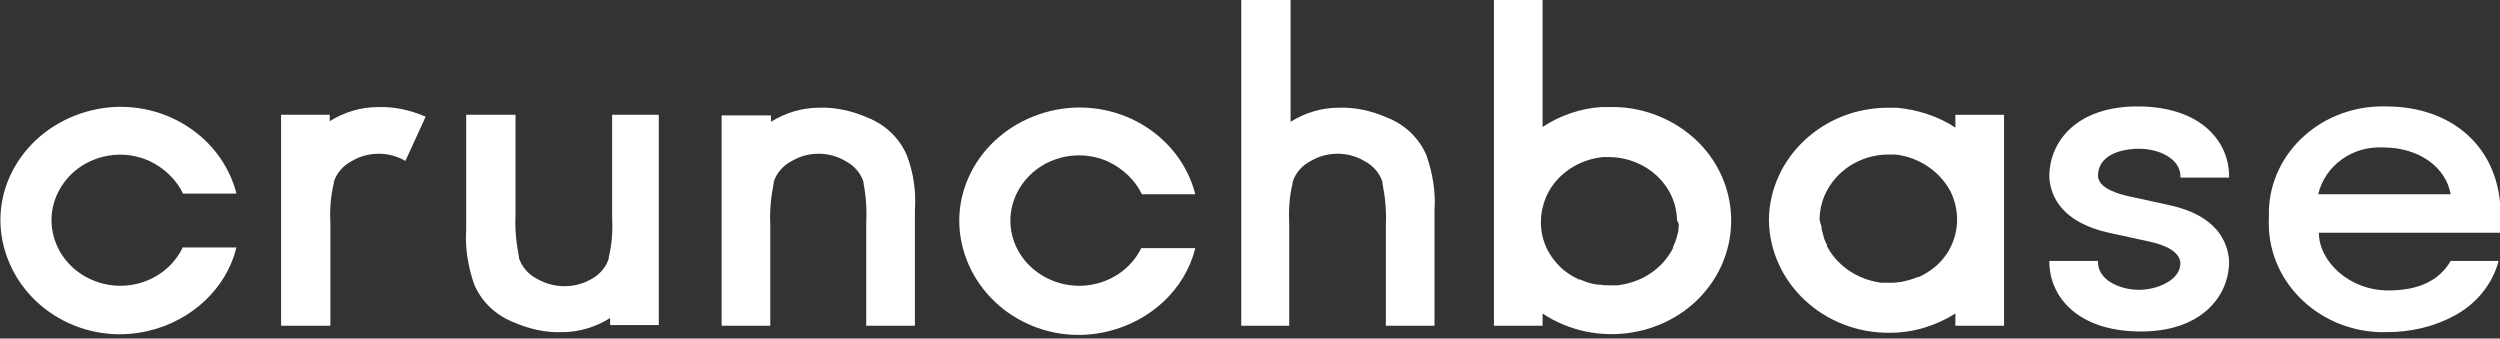
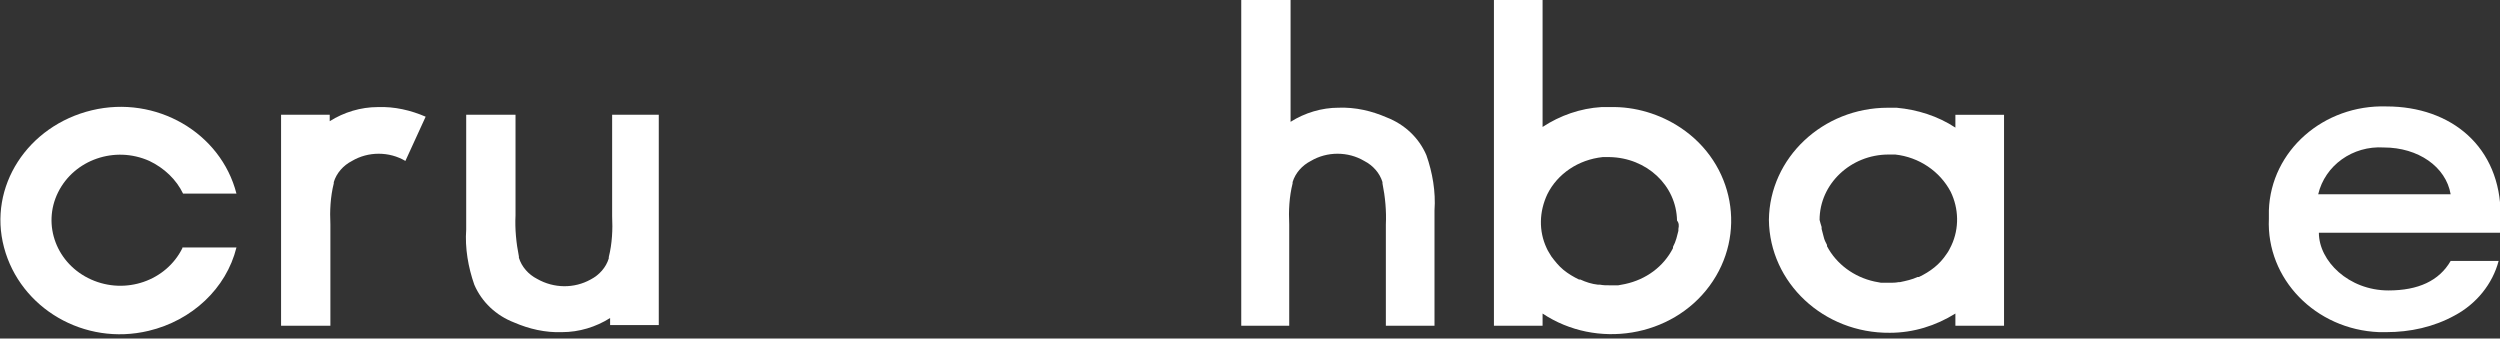
<svg xmlns="http://www.w3.org/2000/svg" width="96" height="13" viewBox="0 0 96 13" fill="none">
  <rect x="0" y="0" width="96" height="13" fill="#333333" stroke="none" />
  <g clip-path="url(#clip0_2591_1027)">
    <path d="M7.004 9.528C6.382 10.784 4.825 11.325 3.502 10.734C2.178 10.143 1.608 8.642 2.23 7.386C2.853 6.13 4.41 5.589 5.733 6.179C6.304 6.45 6.771 6.894 7.03 7.435H9.08C8.483 5.096 5.992 3.644 3.528 4.234C1.063 4.825 -0.468 7.164 0.155 9.503C0.777 11.842 3.242 13.295 5.707 12.704C7.368 12.31 8.691 11.079 9.08 9.503H7.004V9.528Z" fill="white" />
    <path d="M16.345 4.481C15.775 4.235 15.152 4.087 14.503 4.112C13.855 4.112 13.206 4.309 12.661 4.654V4.407H10.793V12.508H12.687V8.618C12.661 8.101 12.687 7.559 12.817 7.042V6.993C12.921 6.648 13.18 6.353 13.517 6.18C14.14 5.811 14.944 5.811 15.567 6.18L16.345 4.481Z" fill="white" />
    <path d="M23.506 4.407V8.297C23.532 8.814 23.506 9.356 23.377 9.873V9.922C23.273 10.267 23.013 10.562 22.676 10.735C22.053 11.08 21.275 11.08 20.626 10.71C20.289 10.538 20.03 10.242 19.926 9.898V9.849C19.822 9.331 19.77 8.79 19.796 8.273V4.407H17.902V8.814C17.85 9.528 17.98 10.267 18.213 10.932C18.499 11.597 19.044 12.114 19.744 12.384C20.315 12.631 20.938 12.778 21.586 12.754C22.235 12.754 22.884 12.557 23.428 12.212V12.483H25.297V4.407H23.506Z" fill="white" />
-     <path d="M29.579 12.508V8.618C29.553 8.076 29.605 7.559 29.709 7.042V6.993C29.813 6.648 30.072 6.352 30.409 6.18C31.032 5.811 31.836 5.811 32.459 6.18C32.796 6.352 33.056 6.648 33.16 6.993V7.042C33.263 7.559 33.289 8.1 33.263 8.618V12.508H35.132V8.076C35.183 7.362 35.08 6.623 34.82 5.958C34.535 5.294 33.99 4.777 33.289 4.506C32.718 4.26 32.096 4.112 31.447 4.136C30.799 4.136 30.15 4.333 29.605 4.678V4.432H27.711V12.508H29.579Z" fill="white" />
-     <path d="M43.825 9.529C43.202 10.784 41.645 11.326 40.322 10.735C38.999 10.144 38.428 8.667 39.051 7.411C39.673 6.156 41.23 5.614 42.553 6.205C43.124 6.476 43.591 6.919 43.851 7.461H45.9C45.304 5.122 42.813 3.669 40.348 4.26C37.883 4.851 36.352 7.19 36.975 9.529C37.598 11.868 40.062 13.32 42.527 12.729C44.188 12.336 45.511 11.104 45.9 9.529H43.825Z" fill="white" />
    <path d="M49.506 12.508V8.617C49.48 8.1 49.506 7.559 49.636 7.042V6.992C49.74 6.648 49.999 6.352 50.337 6.18C50.959 5.811 51.764 5.811 52.386 6.18C52.724 6.352 52.983 6.648 53.087 6.992V7.042C53.191 7.559 53.242 8.1 53.217 8.617V12.508H55.085V8.076C55.136 7.362 55.007 6.623 54.773 5.958C54.488 5.294 53.943 4.777 53.242 4.506C52.672 4.259 52.049 4.112 51.4 4.136C50.752 4.136 50.103 4.333 49.558 4.678V0H47.664V12.508H49.506Z" fill="white" />
    <path d="M61.83 4.112H61.493C60.688 4.161 59.91 4.432 59.235 4.875V0H57.367V12.508H59.235V12.04C61.311 13.419 64.191 12.951 65.644 10.981C67.097 9.011 66.604 6.278 64.528 4.9C63.75 4.383 62.79 4.087 61.83 4.112ZM64.45 8.79V8.864L64.373 9.159C64.347 9.258 64.295 9.381 64.243 9.479V9.528C63.88 10.242 63.205 10.735 62.401 10.907L62.141 10.956H61.804C61.674 10.956 61.57 10.956 61.441 10.932H61.363C61.129 10.907 60.896 10.833 60.688 10.735H60.636C60.429 10.636 60.221 10.513 60.04 10.366C59.858 10.218 59.702 10.021 59.573 9.848C59.521 9.75 59.443 9.652 59.391 9.528C59.08 8.864 59.106 8.125 59.417 7.46C59.806 6.672 60.61 6.131 61.544 6.032H61.804C63.231 6.057 64.373 7.116 64.398 8.47C64.476 8.568 64.476 8.667 64.45 8.79Z" fill="white" />
    <path d="M67.926 8.445C67.952 10.858 70.027 12.803 72.57 12.779C73.478 12.779 74.334 12.508 75.087 12.04V12.508H76.955V4.408H75.087V4.9C74.412 4.457 73.634 4.211 72.83 4.137H72.492C70.001 4.137 67.952 6.057 67.926 8.445ZM69.872 8.445C69.872 7.067 71.065 5.934 72.518 5.934H72.778C73.686 6.033 74.49 6.574 74.905 7.362C75.217 8.002 75.243 8.766 74.931 9.43C74.879 9.529 74.827 9.652 74.75 9.75C74.62 9.947 74.464 10.12 74.282 10.267C74.101 10.415 73.893 10.538 73.686 10.637H73.634C73.426 10.735 73.193 10.784 72.959 10.834H72.907C72.778 10.858 72.674 10.858 72.544 10.858H72.233L71.973 10.809C71.195 10.637 70.52 10.144 70.157 9.455V9.406C70.105 9.307 70.053 9.209 70.027 9.086L69.95 8.79V8.716C69.924 8.642 69.898 8.544 69.872 8.445Z" fill="white" />
-     <path d="M85.597 6.82V6.771C85.597 5.441 84.533 4.112 82.146 4.087C79.759 4.063 78.721 5.417 78.695 6.722V6.82C78.747 7.583 79.214 8.544 80.979 8.938L82.561 9.282C82.976 9.381 83.677 9.578 83.729 10.095C83.729 10.784 82.795 11.129 82.146 11.129C81.368 11.129 80.563 10.735 80.563 10.07V10.021H78.695V10.046C78.695 11.375 79.759 12.705 82.146 12.729C84.533 12.754 85.597 11.375 85.597 10.046V10.021C85.545 9.258 85.104 8.273 83.314 7.879L81.731 7.534C81.394 7.46 80.563 7.239 80.563 6.746C80.563 5.983 81.394 5.712 82.146 5.712C82.924 5.712 83.729 6.106 83.729 6.771V6.82H85.597Z" fill="white" />
    <path d="M96.025 8.273C96.025 5.638 94.131 4.087 91.64 4.087C89.227 4.013 87.203 5.786 87.125 8.076V8.396C87.021 10.71 88.915 12.655 91.354 12.754H91.64C92.548 12.754 93.456 12.557 94.26 12.114C95.091 11.671 95.713 10.907 95.947 10.021H94.105C93.663 10.784 92.859 11.153 91.718 11.153C90.187 11.153 89.045 10.021 89.045 8.938H95.999C96.025 8.667 96.025 8.494 96.025 8.273ZM89.019 7.46C89.279 6.352 90.343 5.589 91.536 5.663C92.859 5.663 93.923 6.402 94.105 7.46H89.019Z" fill="white" />
  </g>
  <defs>
    <clipPath id="clip0_2591_1027">
      <rect width="96" height="13" fill="white" />
    </clipPath>
  </defs>
</svg>